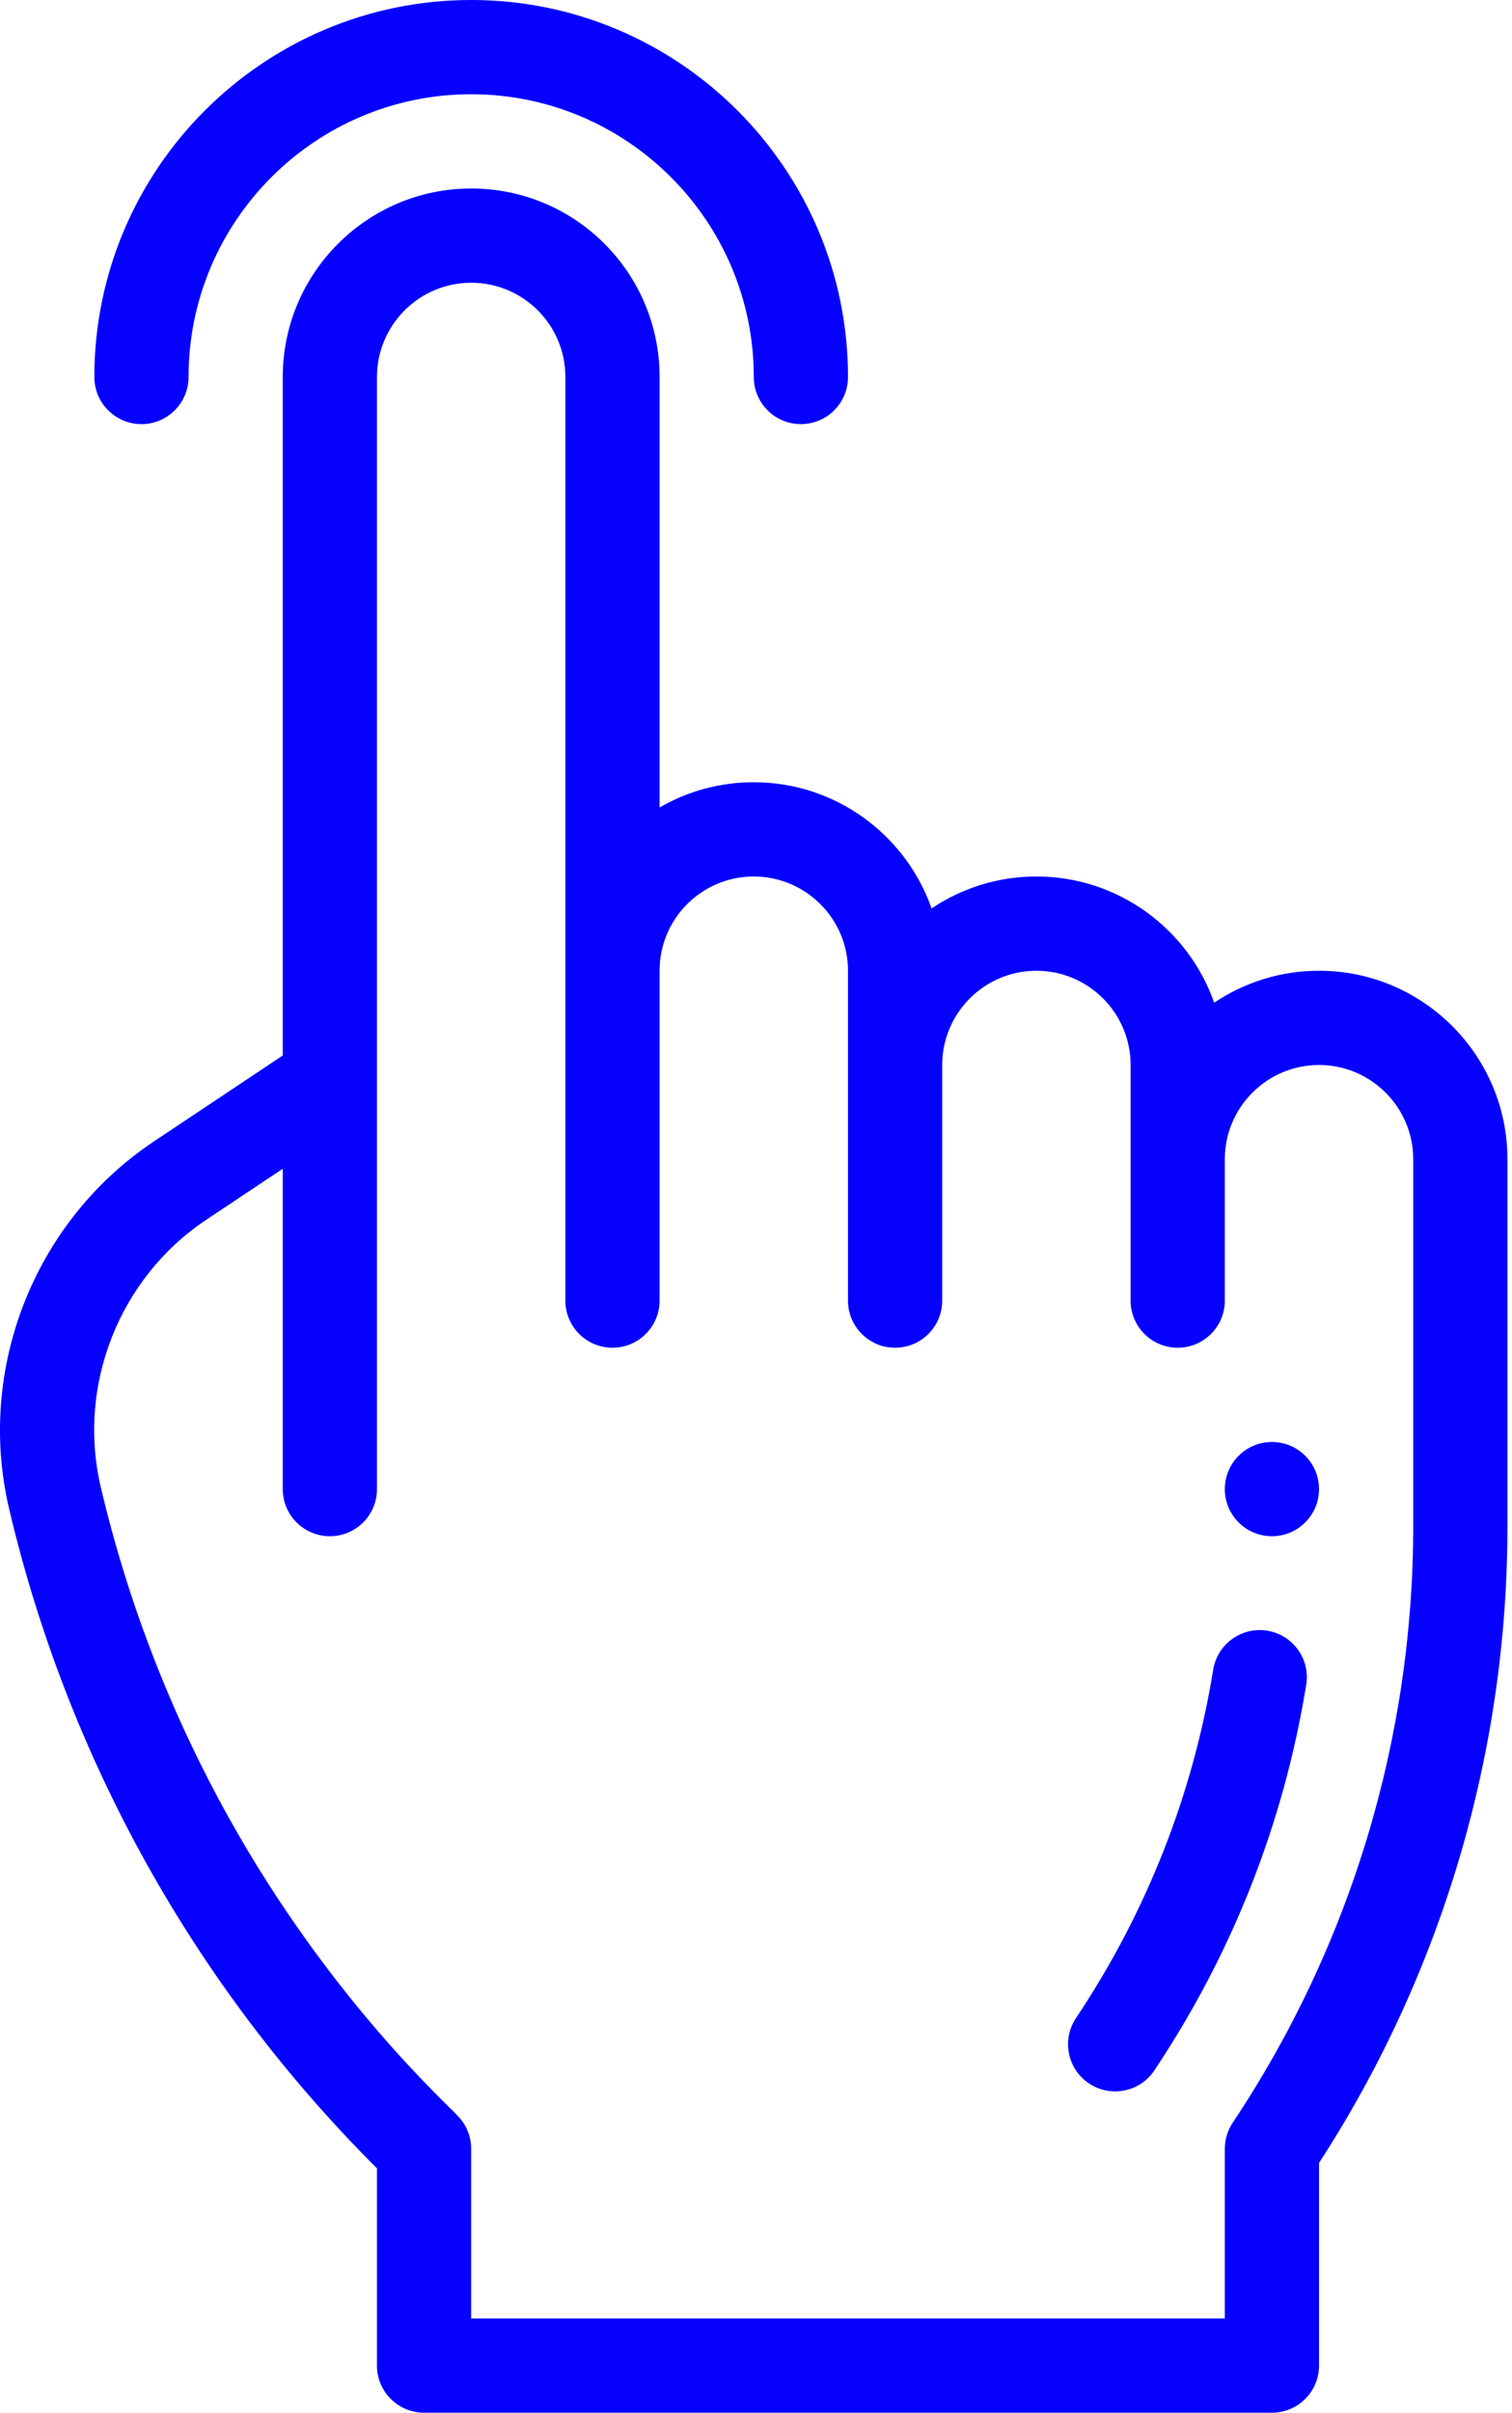
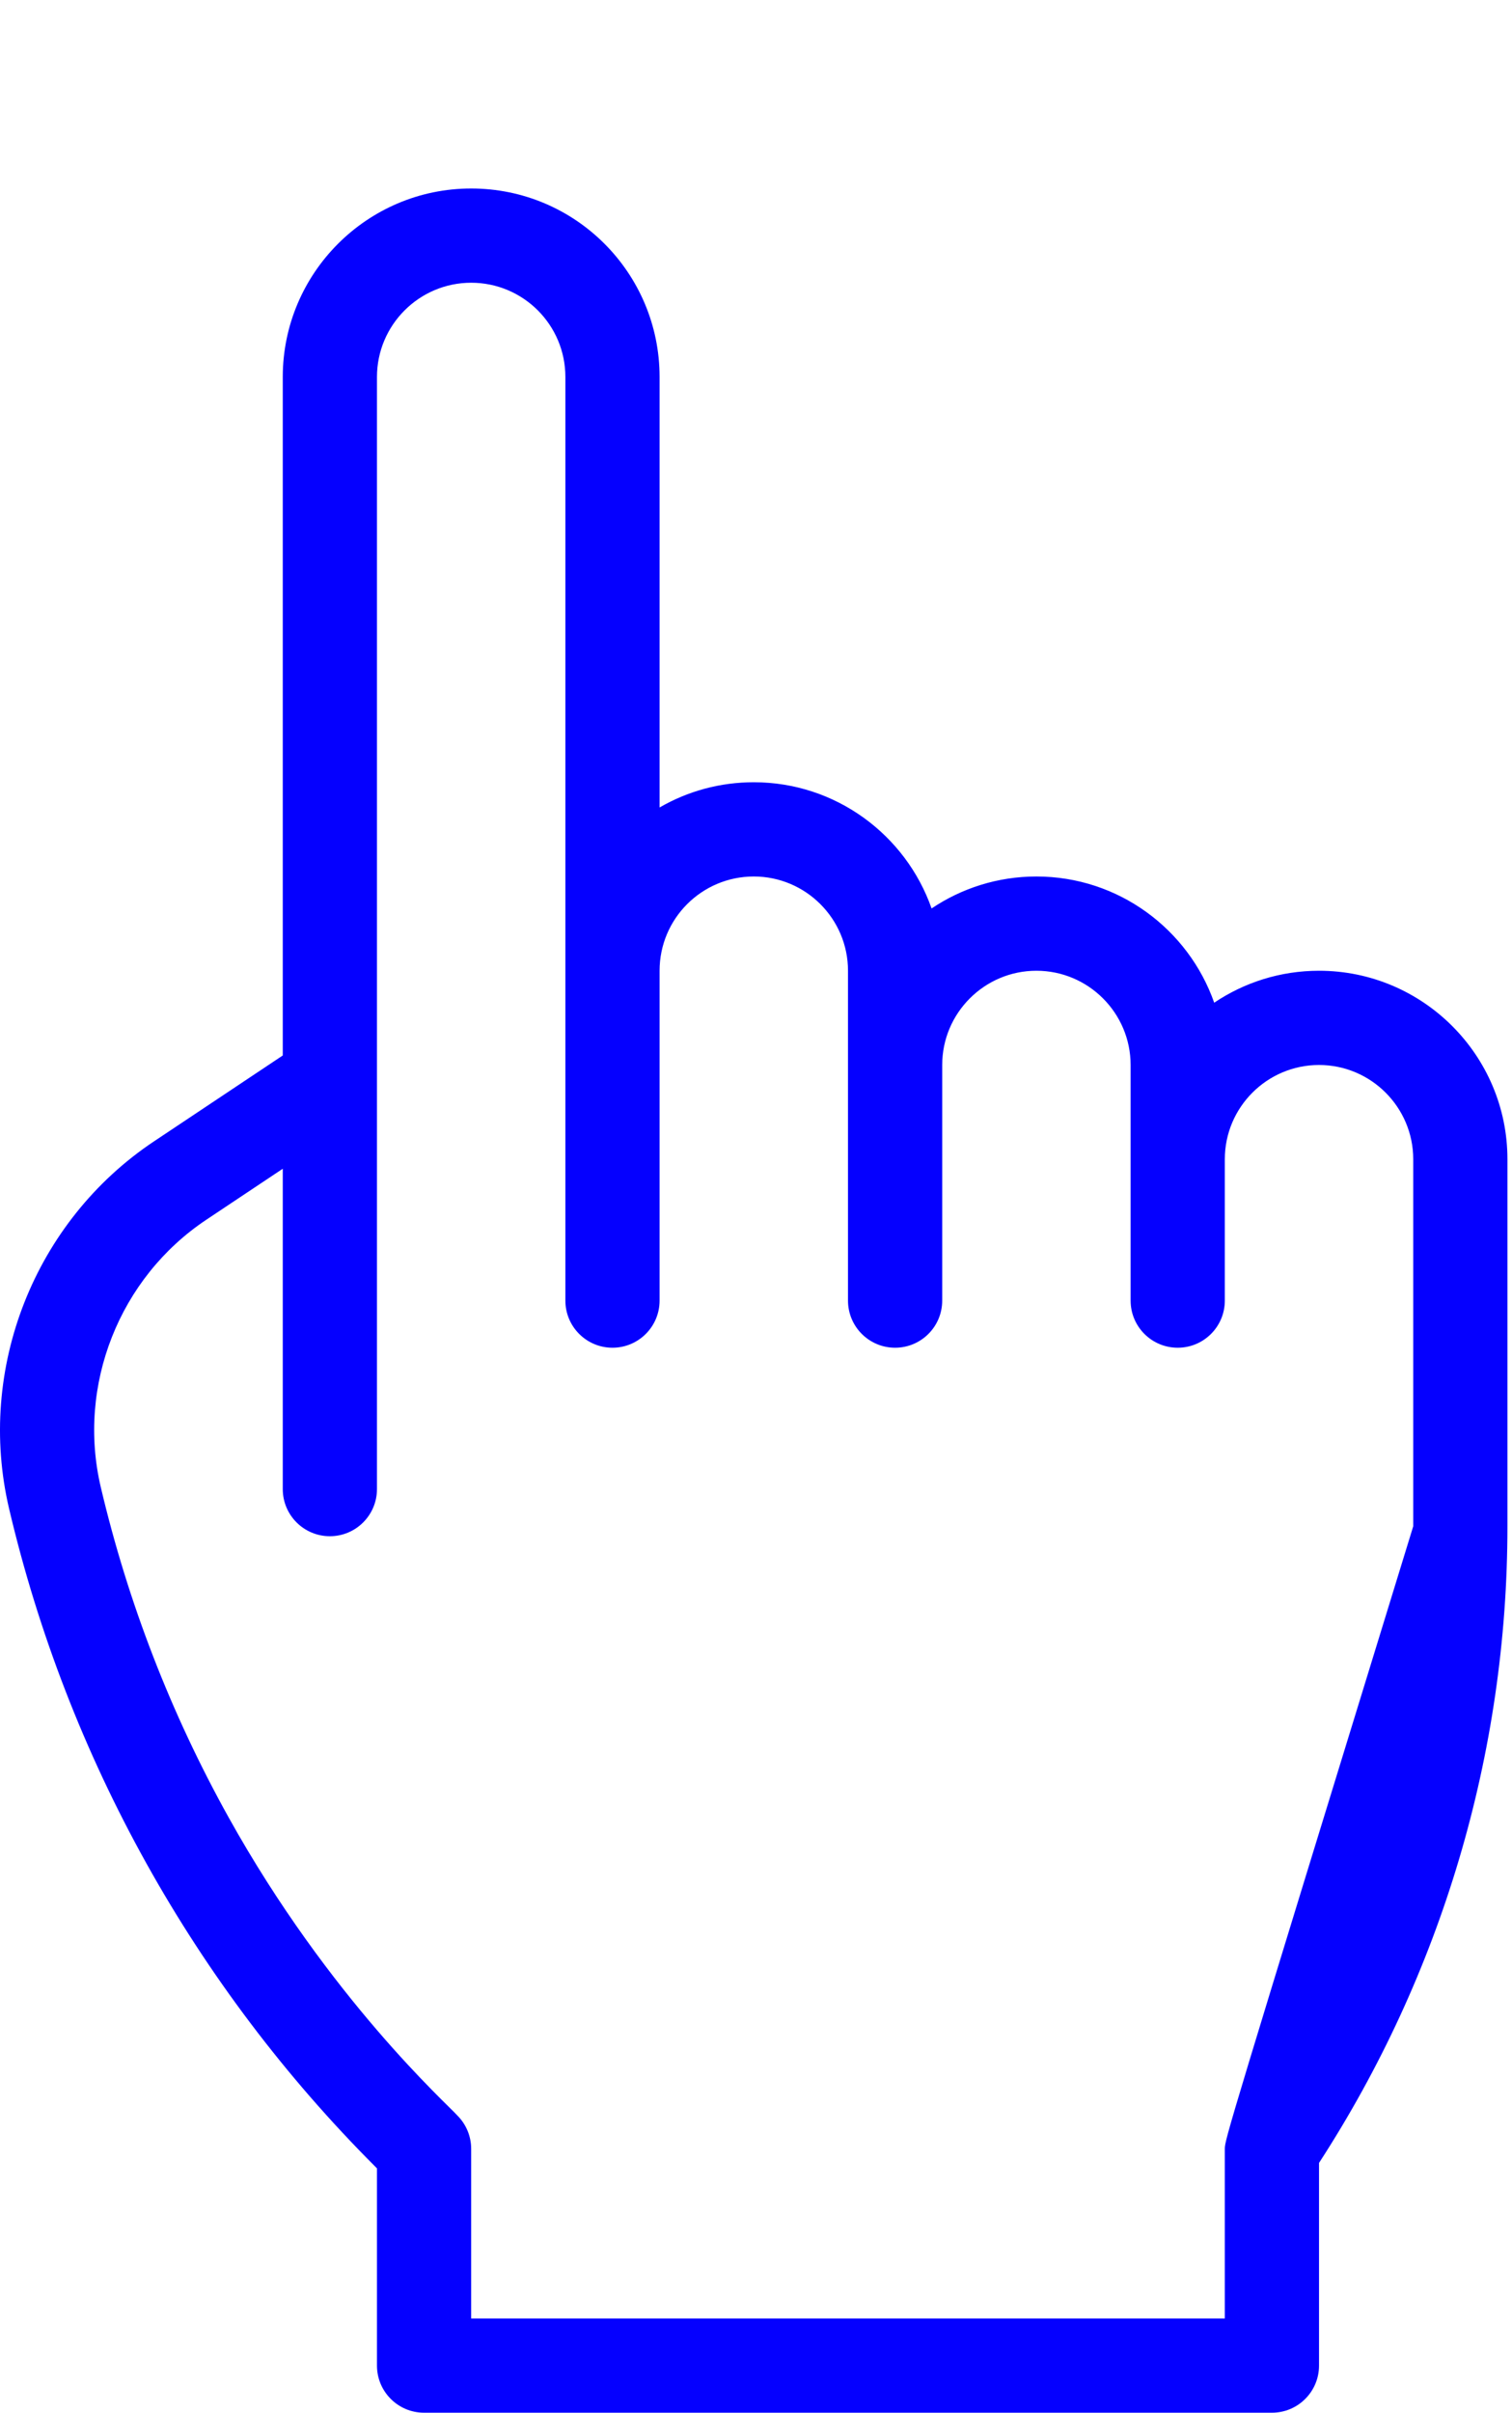
<svg xmlns="http://www.w3.org/2000/svg" width="321" height="512" viewBox="0 0 321 512" fill="none">
-   <path d="M270.031 326C275.551 326 280.031 321.52 280.031 316C280.031 310.48 275.551 306 270.031 306C264.512 306 260.031 310.48 260.031 316C260.031 321.52 264.512 326 270.031 326Z" fill="#0500FF" />
-   <path d="M1.929 320.16C8.128 346.496 17.933 371.816 31.074 395.414C44.222 419.027 60.586 440.695 79.71 459.82L80.031 460.145V502C80.031 507.523 84.507 512 90.031 512H270.031C275.554 512 280.031 507.523 280.031 502V458.992C305.984 419.008 320.031 372.129 320.031 323.891V246C320.031 223.945 302.085 206 280.031 206C271.8 206 264.144 208.5 257.777 212.781C252.304 197.203 237.457 186 220.031 186C211.8 186 204.144 188.5 197.777 192.781C192.304 177.203 177.457 166 160.031 166C152.894 166 146.046 167.867 140.031 171.355V80C140.031 57.902 122.132 40 100.031 40C77.976 40 60.031 57.945 60.031 80V223.98L32.703 242.199C7.316 259.125 -5.055 290.453 1.929 320.16V320.16ZM43.8 258.84L60.031 248.016V316C60.031 321.523 64.507 326 70.031 326C75.554 326 80.031 321.523 80.031 316C80.031 308.711 80.031 86.031 80.031 80C80.031 68.973 89.003 60 100.031 60C111.078 60 120.031 68.953 120.031 80V276C120.031 281.523 124.507 286 130.031 286C135.554 286 140.031 281.523 140.031 276V206C140.031 194.953 148.984 186 160.031 186C171.058 186 180.031 194.973 180.031 206V276C180.031 281.523 184.507 286 190.031 286C195.554 286 200.031 281.523 200.031 276V226C200.031 214.973 209.003 206 220.031 206C231.058 206 240.031 214.973 240.031 226V276C240.031 281.523 244.507 286 250.031 286C255.554 286 260.031 281.523 260.031 276V246C260.031 234.973 269.003 226 280.031 226C291.058 226 300.031 234.973 300.031 246V323.891C300.031 368.672 286.851 412.742 261.71 450.453C260.617 452.098 260.031 454.027 260.031 456V492H100.031V456C100.031 453.348 98.976 450.805 97.101 448.93C94.984 446.52 69.992 424.199 48.546 385.684C36.308 363.699 27.171 340.113 21.394 315.582C16.316 293.965 25.32 271.16 43.8 258.84Z" fill="#0500FF" />
-   <path d="M231.202 442.129C235.788 445.188 241.999 443.965 245.069 439.359C261.667 414.477 272.515 386.945 277.312 357.527C278.198 352.078 274.499 346.938 269.05 346.051C263.597 345.16 258.46 348.859 257.569 354.309C253.237 380.891 243.437 405.77 228.433 428.262C225.366 432.855 226.608 439.063 231.202 442.129V442.129Z" fill="#0500FF" />
-   <path d="M30.031 90C35.555 90 40.031 85.523 40.031 80C40.031 46.914 66.949 20 100.031 20C133.117 20 160.031 46.914 160.031 80C160.031 85.523 164.508 90 170.031 90C175.555 90 180.031 85.523 180.031 80C180.031 35.887 144.145 0 100.031 0C55.918 0 20.031 35.887 20.031 80C20.031 85.523 24.508 90 30.031 90Z" fill="#0500FF" />
+   <path d="M1.929 320.16C8.128 346.496 17.933 371.816 31.074 395.414C44.222 419.027 60.586 440.695 79.71 459.82L80.031 460.145V502C80.031 507.523 84.507 512 90.031 512H270.031C275.554 512 280.031 507.523 280.031 502V458.992C305.984 419.008 320.031 372.129 320.031 323.891V246C320.031 223.945 302.085 206 280.031 206C271.8 206 264.144 208.5 257.777 212.781C252.304 197.203 237.457 186 220.031 186C211.8 186 204.144 188.5 197.777 192.781C192.304 177.203 177.457 166 160.031 166C152.894 166 146.046 167.867 140.031 171.355V80C140.031 57.902 122.132 40 100.031 40C77.976 40 60.031 57.945 60.031 80V223.98L32.703 242.199C7.316 259.125 -5.055 290.453 1.929 320.16V320.16ZM43.8 258.84L60.031 248.016V316C60.031 321.523 64.507 326 70.031 326C75.554 326 80.031 321.523 80.031 316C80.031 308.711 80.031 86.031 80.031 80C80.031 68.973 89.003 60 100.031 60C111.078 60 120.031 68.953 120.031 80V276C120.031 281.523 124.507 286 130.031 286C135.554 286 140.031 281.523 140.031 276V206C140.031 194.953 148.984 186 160.031 186C171.058 186 180.031 194.973 180.031 206V276C180.031 281.523 184.507 286 190.031 286C195.554 286 200.031 281.523 200.031 276V226C200.031 214.973 209.003 206 220.031 206C231.058 206 240.031 214.973 240.031 226V276C240.031 281.523 244.507 286 250.031 286C255.554 286 260.031 281.523 260.031 276V246C260.031 234.973 269.003 226 280.031 226C291.058 226 300.031 234.973 300.031 246V323.891C260.617 452.098 260.031 454.027 260.031 456V492H100.031V456C100.031 453.348 98.976 450.805 97.101 448.93C94.984 446.52 69.992 424.199 48.546 385.684C36.308 363.699 27.171 340.113 21.394 315.582C16.316 293.965 25.32 271.16 43.8 258.84Z" fill="#0500FF" />
</svg>